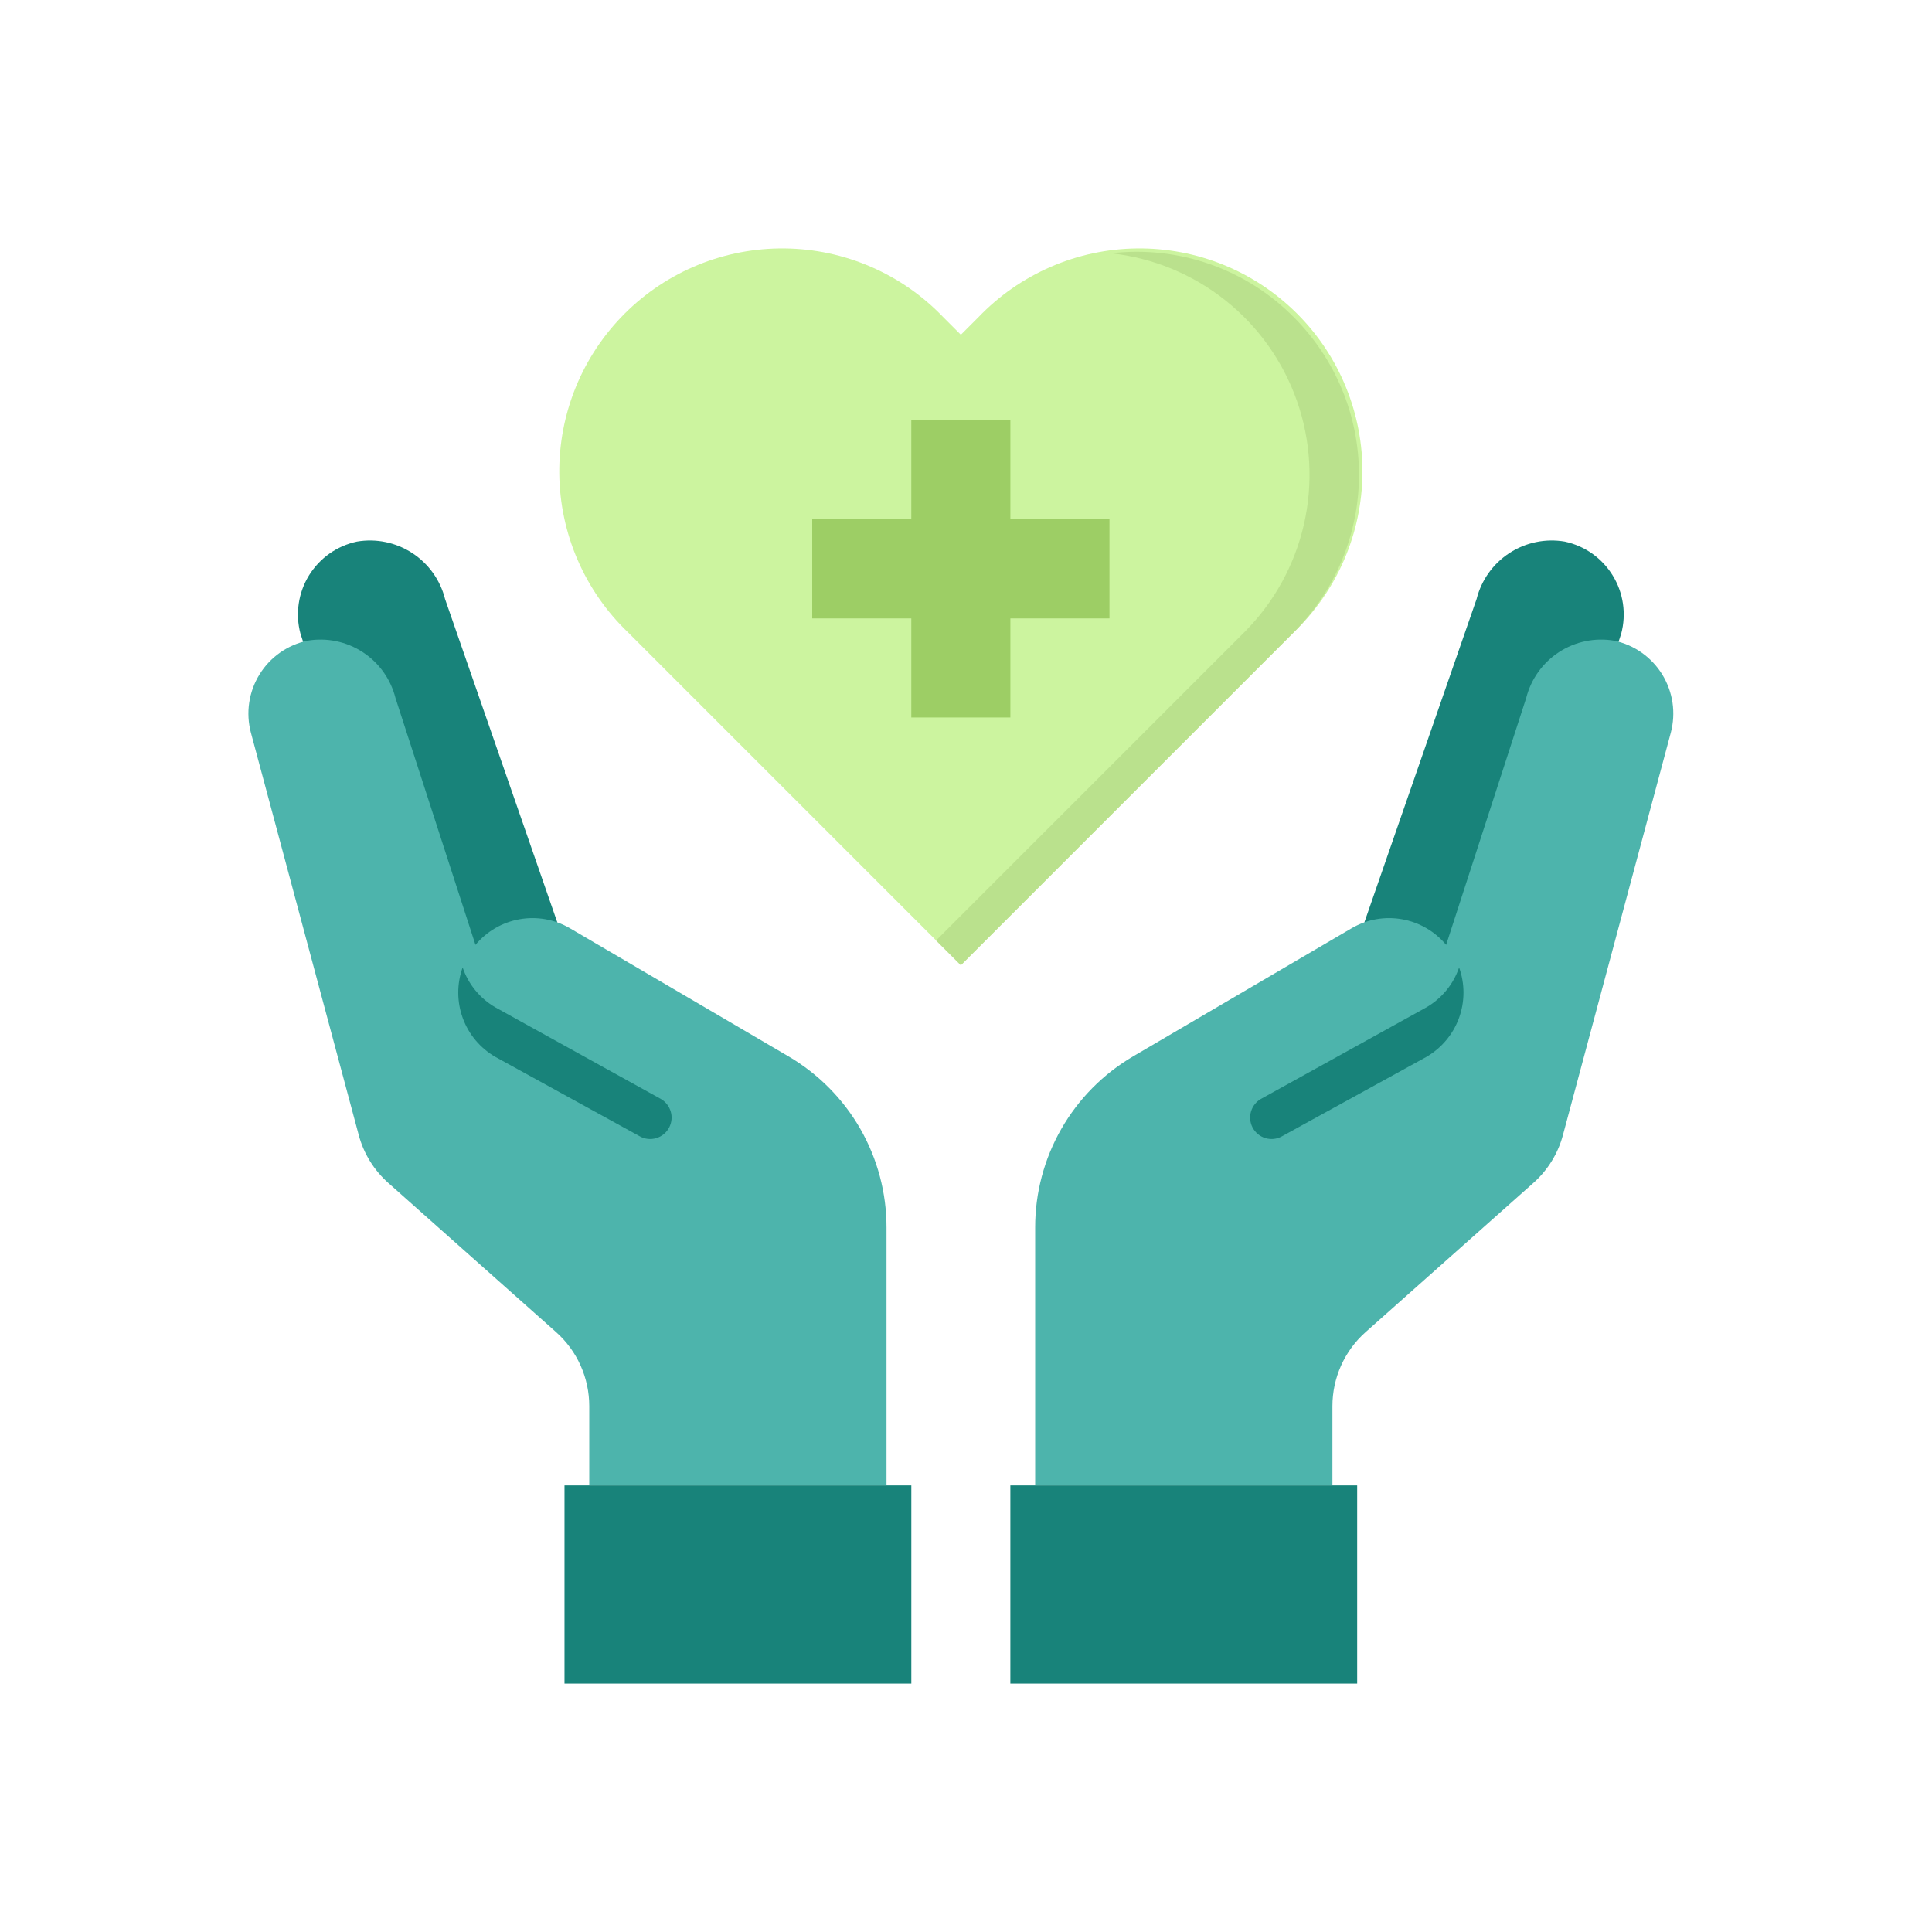
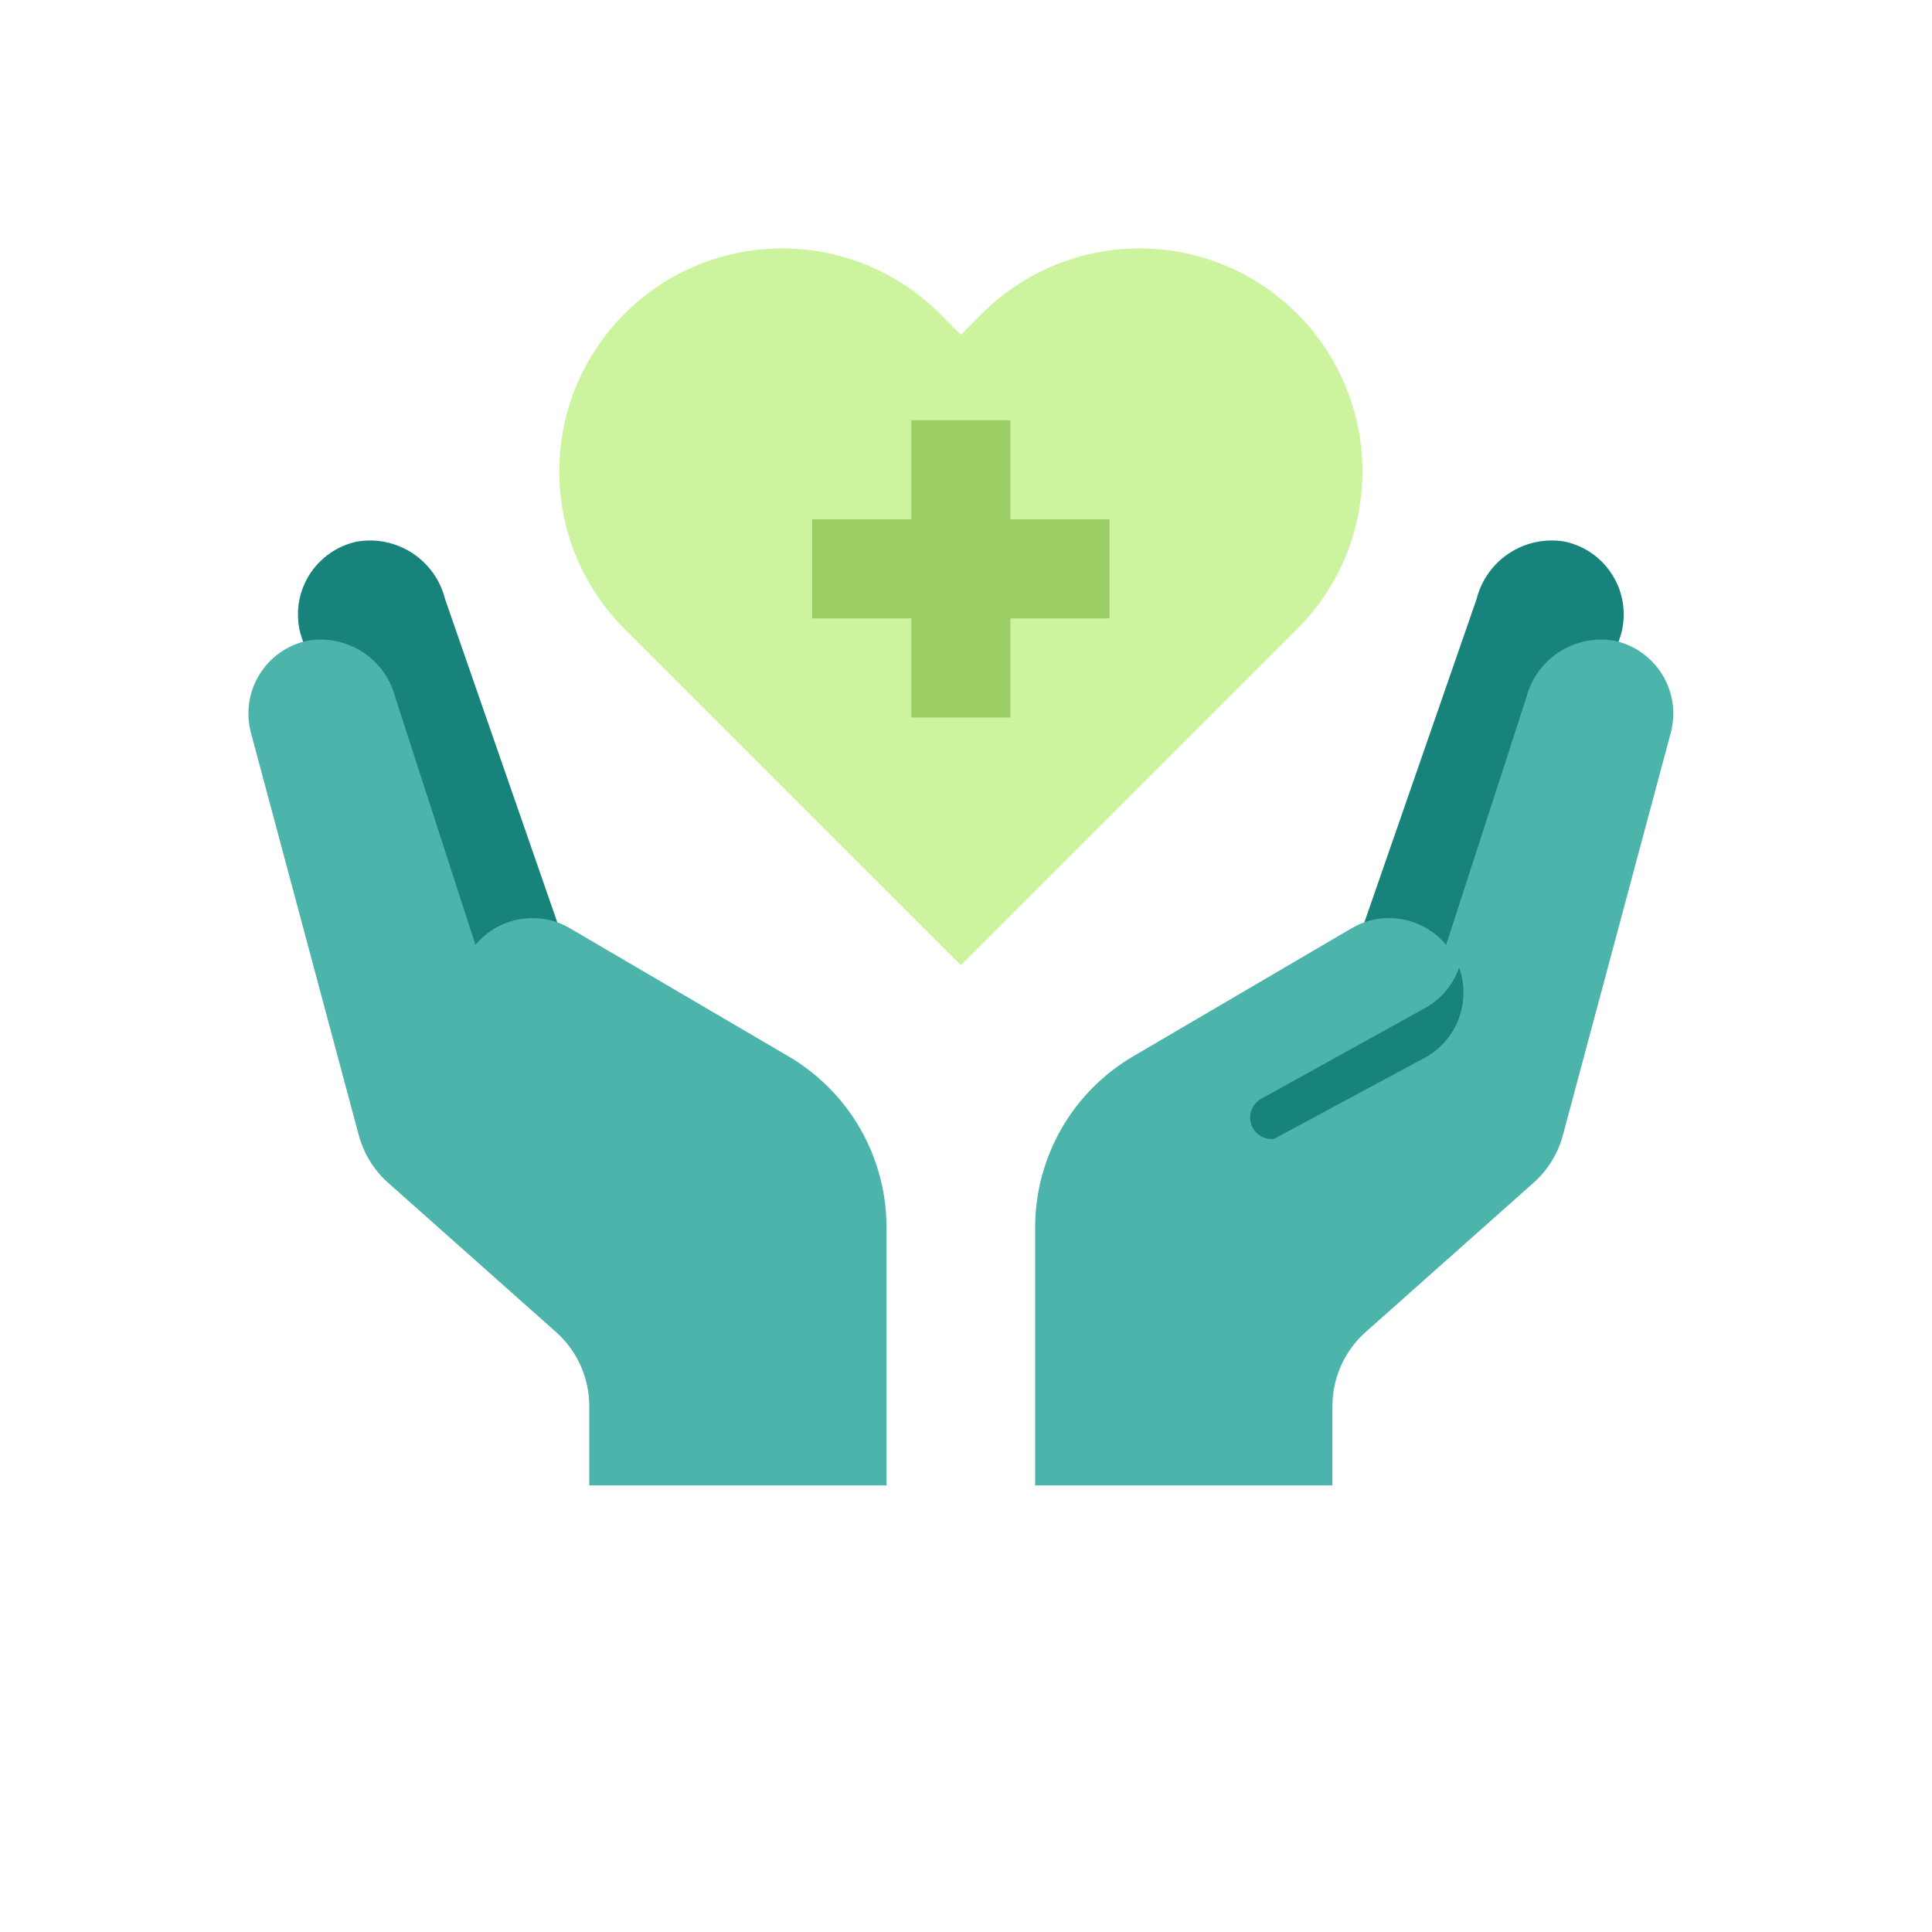
<svg xmlns="http://www.w3.org/2000/svg" width="70" height="70" viewBox="0 0 70 70" fill="none">
  <path d="M20.192 33.419L16.126 21.706C15.954 21.02 15.53 20.424 14.937 20.038C14.345 19.652 13.628 19.504 12.931 19.623C12.574 19.7 12.235 19.848 11.937 20.058C11.638 20.269 11.386 20.539 11.194 20.85C11.003 21.161 10.877 21.508 10.824 21.87C10.771 22.231 10.791 22.6 10.885 22.953L15.067 35.869L20.192 33.419Z" fill="#18837A" />
  <path d="M49.434 33.419L53.499 21.706C53.671 21.02 54.096 20.424 54.689 20.038C55.281 19.652 55.998 19.504 56.695 19.623C57.052 19.7 57.39 19.848 57.689 20.058C57.987 20.269 58.24 20.539 58.431 20.85C58.623 21.161 58.749 21.508 58.802 21.87C58.855 22.231 58.834 22.6 58.741 22.953L54.559 35.869L49.434 33.419Z" fill="#18837A" />
  <path d="M28.572 38.276L20.637 33.625C20.088 33.308 19.445 33.195 18.821 33.307C18.197 33.418 17.632 33.747 17.227 34.235L14.331 25.296C14.159 24.61 13.735 24.014 13.142 23.628C12.55 23.242 11.833 23.094 11.136 23.214C10.779 23.29 10.441 23.438 10.142 23.649C9.843 23.86 9.591 24.129 9.4 24.44C9.208 24.752 9.082 25.099 9.029 25.46C8.976 25.822 8.996 26.19 9.09 26.544L12.994 41.111C13.173 41.792 13.551 42.404 14.08 42.87L20.147 48.264C20.526 48.601 20.829 49.014 21.036 49.477C21.243 49.94 21.35 50.441 21.35 50.948V53.82H32.12V44.471C32.121 43.219 31.793 41.988 31.171 40.901C30.548 39.815 29.652 38.91 28.572 38.276Z" fill="#4DB4AC" />
  <path d="M58.49 23.214C57.793 23.094 57.077 23.242 56.484 23.628C55.892 24.014 55.467 24.61 55.295 25.296L52.396 34.235C51.991 33.747 51.426 33.418 50.802 33.307C50.178 33.195 49.534 33.308 48.985 33.625L41.051 38.276C39.971 38.91 39.076 39.815 38.454 40.902C37.832 41.989 37.505 43.219 37.506 44.471V53.82H48.276V50.948C48.276 50.441 48.383 49.94 48.59 49.477C48.797 49.014 49.1 48.601 49.479 48.264L55.546 42.87C56.075 42.404 56.453 41.792 56.632 41.111L60.537 26.544C60.63 26.19 60.651 25.822 60.598 25.46C60.544 25.099 60.418 24.752 60.227 24.44C60.035 24.129 59.783 23.86 59.484 23.649C59.186 23.438 58.848 23.29 58.49 23.214Z" fill="#4DB4AC" />
-   <path d="M36.607 53.82V61H49.173V53.82H48.275H37.505H36.607Z" fill="#18837A" />
-   <path d="M33.019 53.82H32.121H21.351H20.453V61H33.019V53.82Z" fill="#18837A" />
  <path d="M46.877 22.909L46.239 23.546L34.814 34.971L23.388 23.546L22.751 22.909C21.975 22.164 21.355 21.273 20.928 20.286C20.501 19.299 20.275 18.236 20.264 17.161C20.253 16.086 20.457 15.019 20.863 14.024C21.27 13.028 21.871 12.124 22.632 11.364C23.392 10.604 24.297 10.003 25.293 9.597C26.289 9.191 27.356 8.989 28.431 9.001C29.506 9.012 30.569 9.239 31.555 9.667C32.542 10.095 33.433 10.715 34.177 11.492L34.814 12.129L35.451 11.492C36.195 10.715 37.086 10.095 38.073 9.667C39.059 9.239 40.121 9.012 41.197 9.001C42.272 8.989 43.339 9.191 44.335 9.597C45.33 10.003 46.235 10.604 46.996 11.364C47.757 12.124 48.358 13.028 48.764 14.024C49.171 15.019 49.375 16.086 49.364 17.161C49.353 18.236 49.127 19.299 48.7 20.286C48.273 21.273 47.653 22.164 46.877 22.909Z" fill="#CCF49F" />
-   <path d="M46.876 11.492C46.023 10.629 44.983 9.972 43.837 9.571C42.691 9.17 41.469 9.035 40.263 9.177C41.775 9.345 43.209 9.936 44.399 10.883C45.589 11.829 46.488 13.093 46.991 14.528C47.495 15.963 47.583 17.511 47.245 18.994C46.907 20.477 46.157 21.834 45.081 22.91L44.444 23.547L33.916 34.074L34.814 34.971L46.239 23.546L46.876 22.909C48.389 21.394 49.239 19.341 49.239 17.2C49.239 15.06 48.389 13.007 46.876 11.492Z" fill="#BAE18D" />
  <path d="M36.608 25.996V22.406H40.198V18.816H36.608V15.226H33.018V18.816H29.428V22.406H33.018V25.996H36.608Z" fill="#9DCE65" />
-   <path d="M51.682 36.497L45.683 39.818C45.512 39.917 45.385 40.078 45.328 40.268C45.271 40.458 45.288 40.662 45.377 40.84C45.424 40.934 45.491 41.019 45.572 41.087C45.653 41.155 45.747 41.206 45.849 41.236C45.95 41.267 46.057 41.276 46.162 41.264C46.267 41.251 46.369 41.218 46.46 41.164L51.682 38.292C52.227 37.976 52.645 37.479 52.861 36.887C53.077 36.295 53.079 35.646 52.866 35.053C52.658 35.662 52.238 36.174 51.682 36.497Z" fill="#18837A" />
-   <path d="M17.946 36.497L23.945 39.818C24.116 39.917 24.243 40.078 24.3 40.268C24.357 40.458 24.34 40.662 24.251 40.84C24.203 40.934 24.137 41.019 24.056 41.087C23.975 41.155 23.881 41.206 23.779 41.236C23.678 41.267 23.571 41.276 23.466 41.264C23.361 41.251 23.259 41.218 23.168 41.164L17.946 38.292C17.401 37.976 16.983 37.479 16.767 36.887C16.551 36.295 16.549 35.646 16.762 35.053C16.97 35.662 17.39 36.174 17.946 36.497Z" fill="#18837A" />
+   <path d="M51.682 36.497L45.683 39.818C45.512 39.917 45.385 40.078 45.328 40.268C45.271 40.458 45.288 40.662 45.377 40.84C45.424 40.934 45.491 41.019 45.572 41.087C45.653 41.155 45.747 41.206 45.849 41.236C45.95 41.267 46.057 41.276 46.162 41.264L51.682 38.292C52.227 37.976 52.645 37.479 52.861 36.887C53.077 36.295 53.079 35.646 52.866 35.053C52.658 35.662 52.238 36.174 51.682 36.497Z" fill="#18837A" />
</svg>